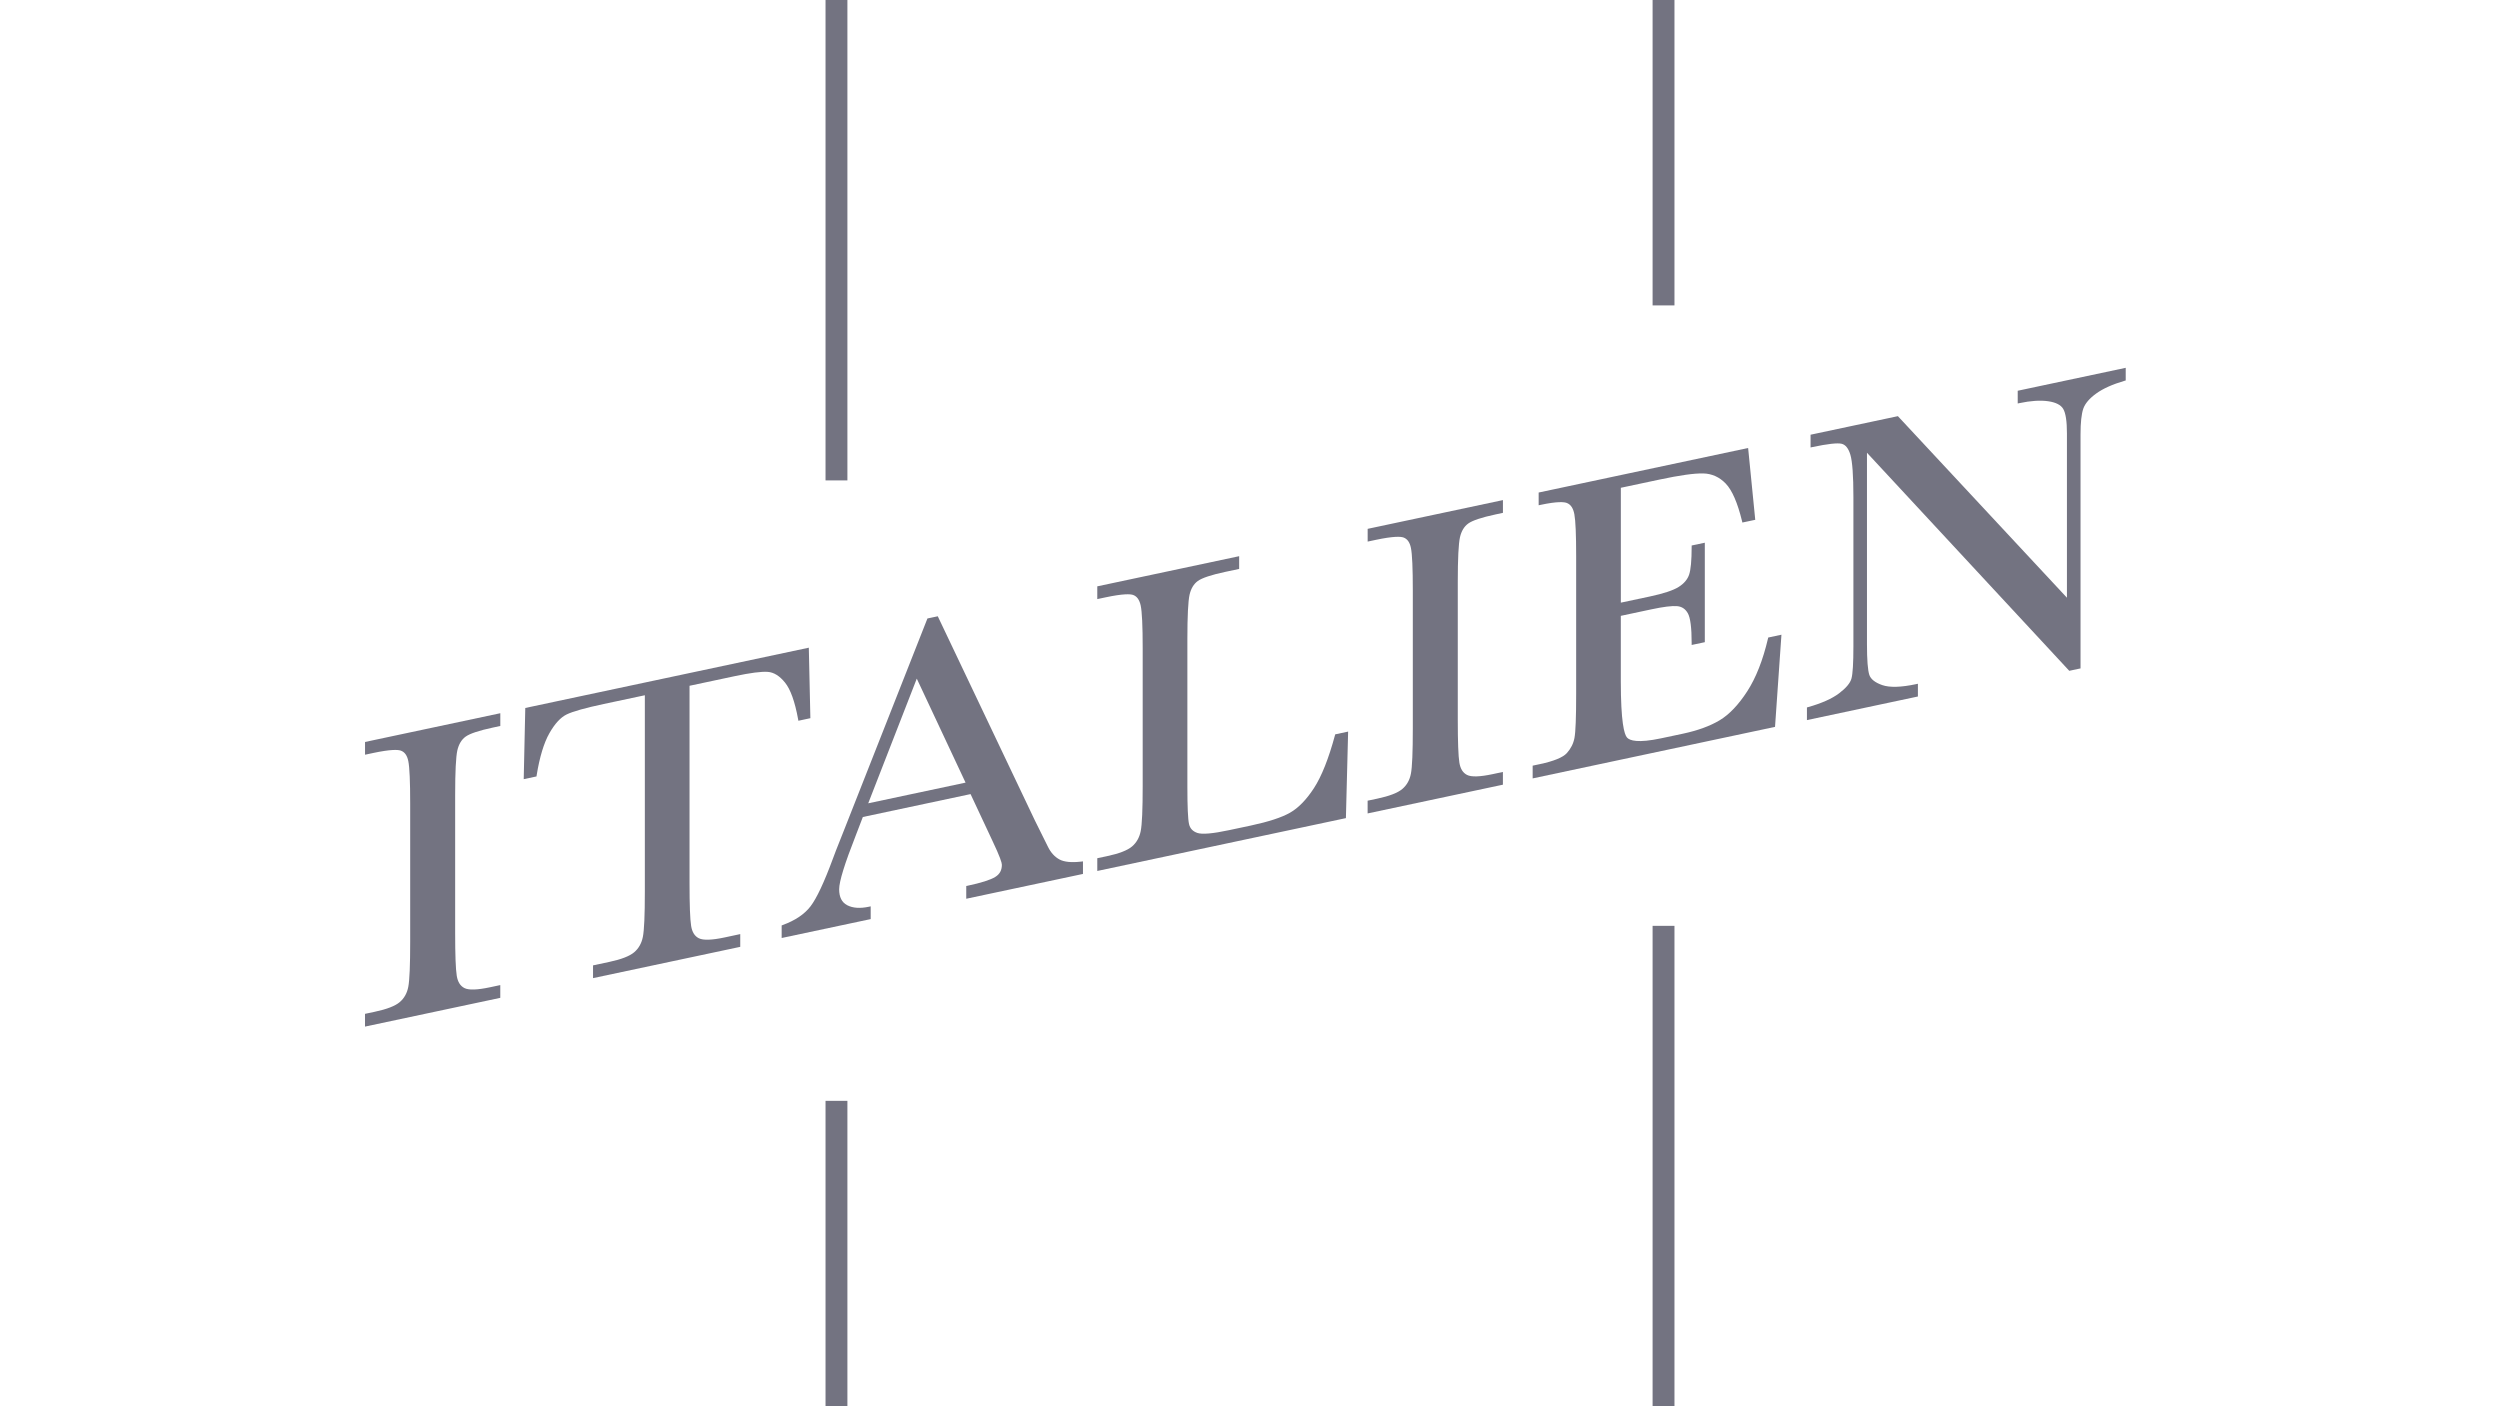
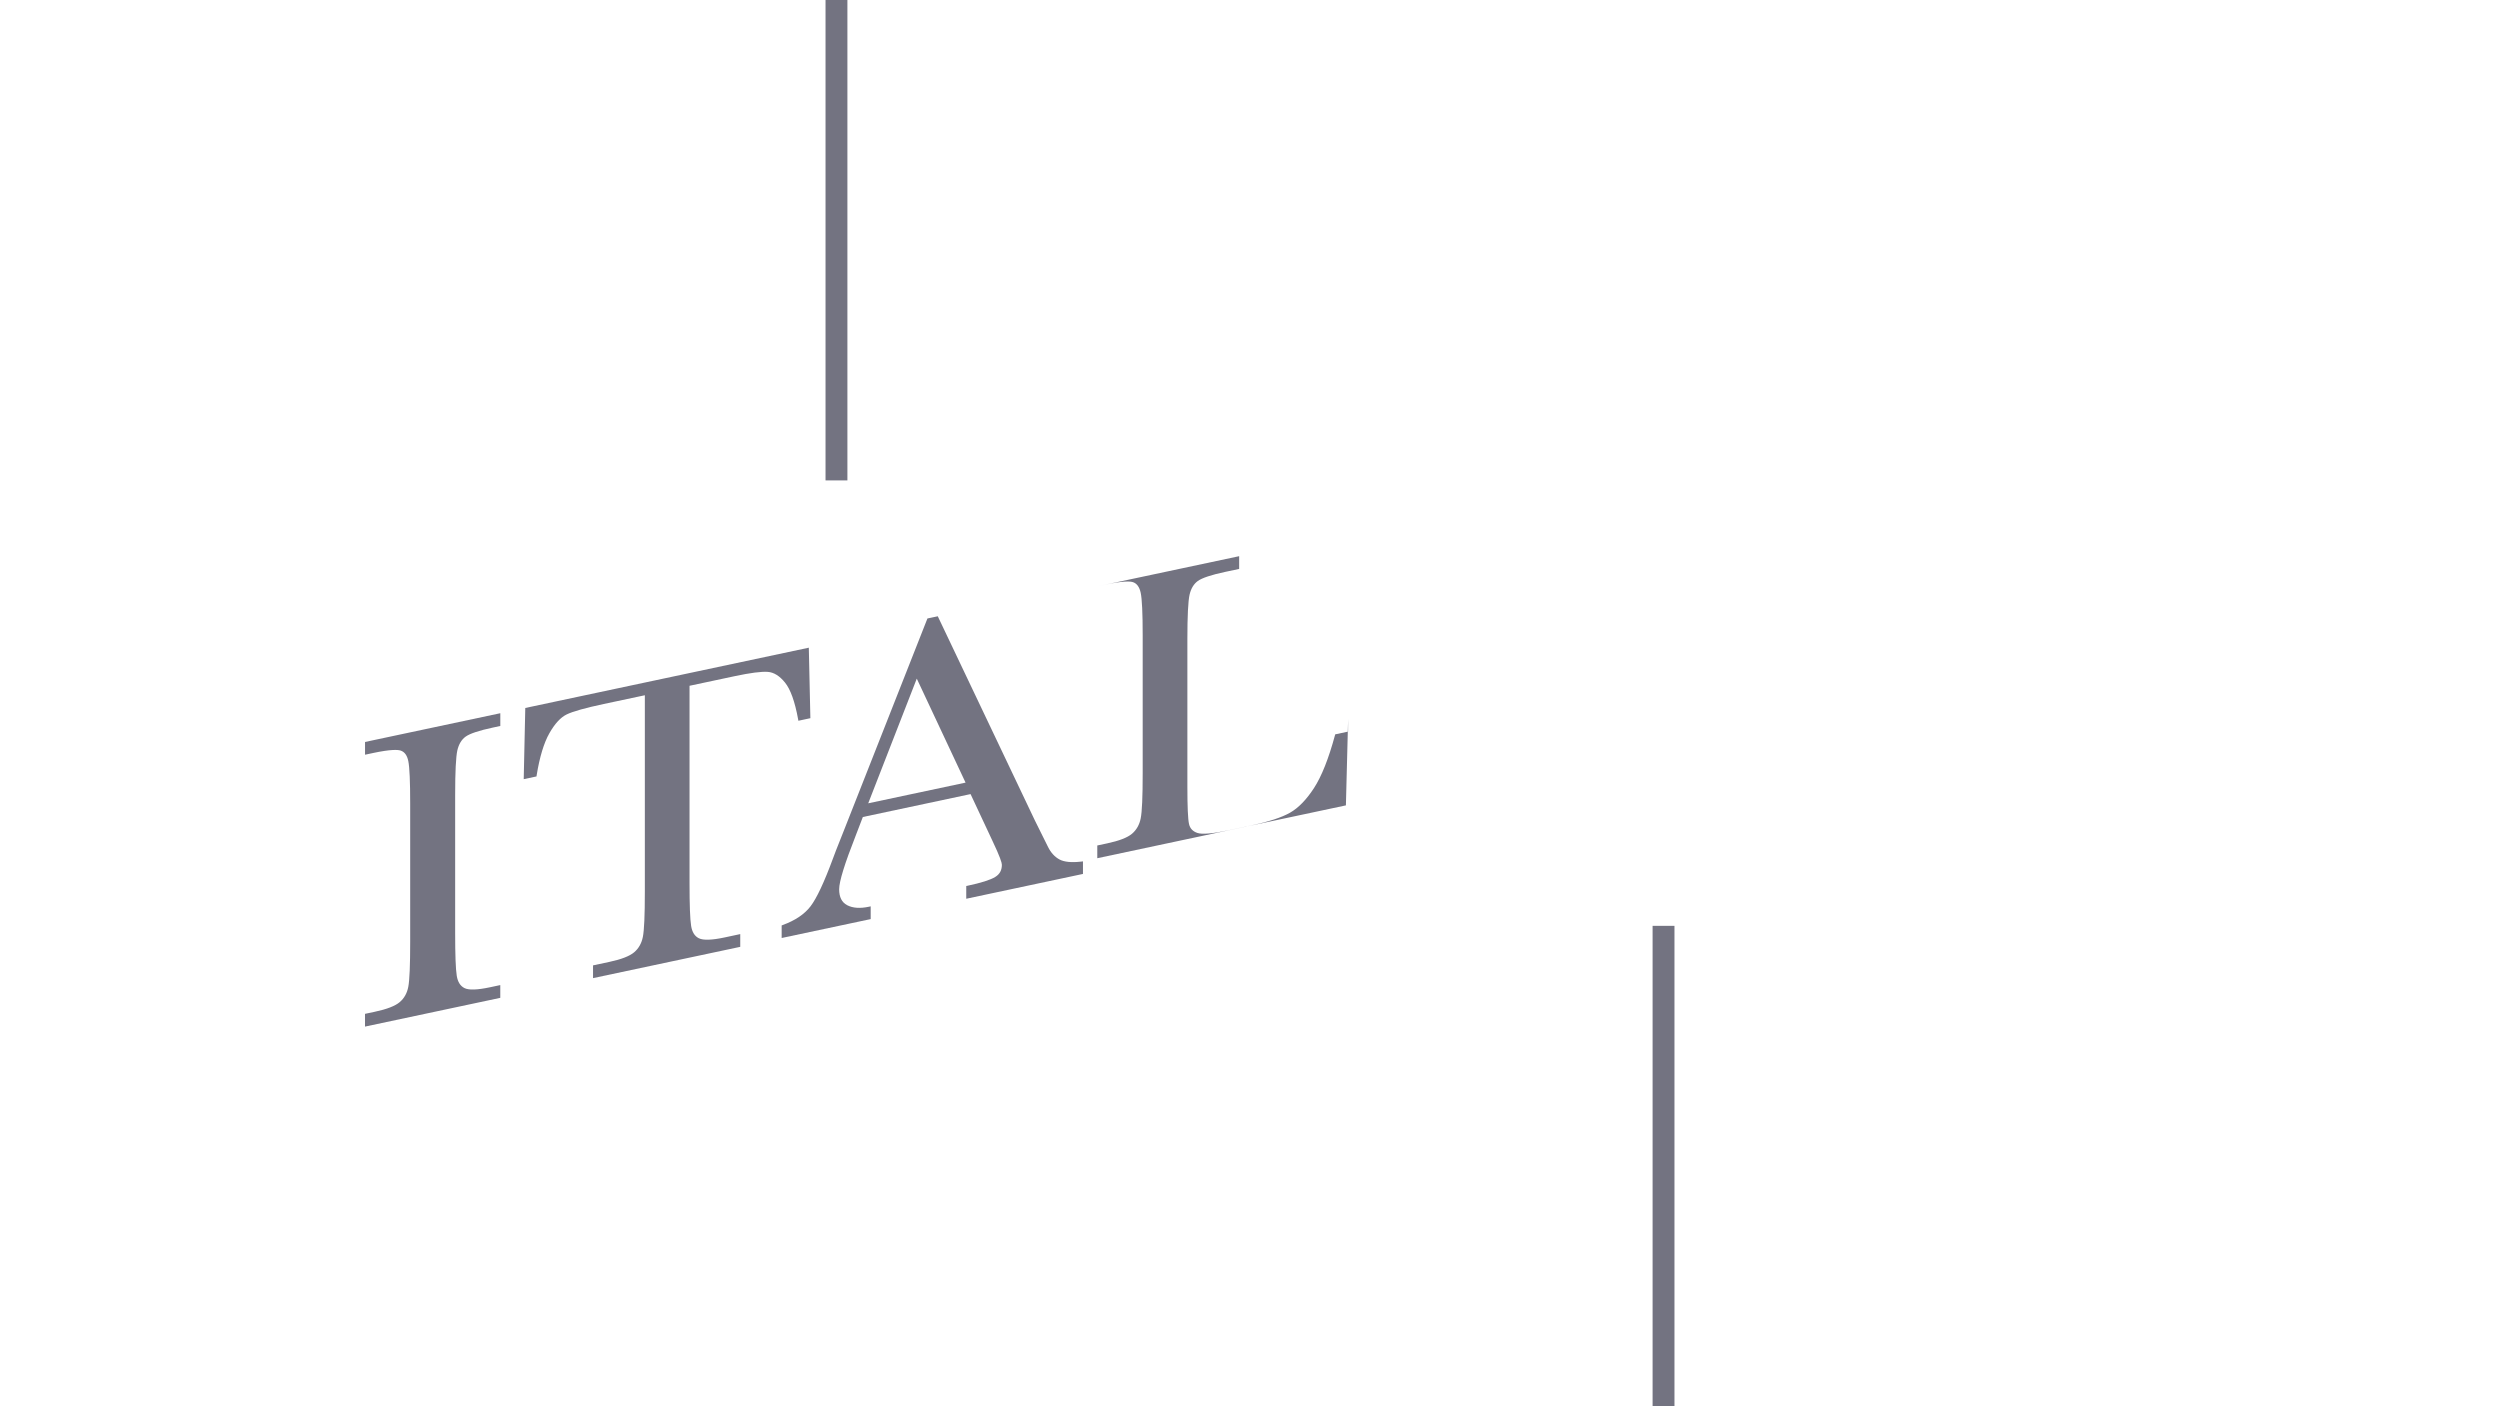
<svg xmlns="http://www.w3.org/2000/svg" id="Outlined_ALL_VECTOR" viewBox="0 0 800 450">
  <defs>
    <style>.cls-1{fill:#737381;}</style>
  </defs>
-   <rect class="cls-1" x="528.83" y="0" width="7" height="97.73" />
  <rect class="cls-1" x="528.83" y="296.27" width="7" height="153.73" />
-   <rect class="cls-1" x="264.17" y="352.27" width="7" height="97.73" />
  <rect class="cls-1" x="264.17" y="0" width="7" height="153.73" />
  <g>
    <path class="cls-1" d="M160.11,315.22l-3.33,.71c-4.05,.86-6.8,.95-8.16,.25-1.34-.68-2.14-1.96-2.46-3.93-.34-2.08-.51-6.7-.51-13.72v-44.16c0-7.41,.24-12.2,.7-14.25,.45-1.96,1.33-3.44,2.64-4.39,1.35-.98,4.29-1.96,8.74-2.91l2.37-.51v-4.08l-43.29,9.2v4.08l2.58-.55c5.69-1.21,7.96-1.08,8.87-.76,1.24,.44,2.03,1.54,2.4,3.37,.4,1.95,.6,6.55,.6,13.65v44.16c0,7.46-.2,12.31-.61,14.41-.39,2.02-1.3,3.66-2.73,4.88-1.45,1.24-4.14,2.28-8,3.1l-3.12,.66v4.08l43.29-9.2v-4.08Z" />
    <path class="cls-1" d="M171.73,248.1c.94-5.83,2.31-10.36,4.07-13.46,1.73-3.06,3.6-5.09,5.55-6.03,2-.97,6-2.09,11.89-3.34l13.11-2.79v62.93c0,7.45-.21,12.31-.64,14.42-.41,2.03-1.34,3.68-2.77,4.89-1.45,1.24-4.14,2.28-8,3.1l-5.17,1.1v4.08l47.11-10.01v-4.08l-5.1,1.09c-4.01,.85-6.74,.93-8.13,.25-1.36-.67-2.17-1.97-2.49-3.96-.34-2.1-.51-6.71-.51-13.69v-63.15l14.47-3.08c4.98-1.06,8.53-1.52,10.57-1.37,1.94,.14,3.79,1.29,5.51,3.42,1.76,2.17,3.17,6.11,4.19,11.71l.09,.51,3.84-.82-.5-22.56-90.73,19.29-.5,22.78,4.09-.87,.05-.34Z" />
    <path class="cls-1" d="M250.46,296.02l-.33,.12v4.02l28.49-6.05v-4.08l-.6,.13c-2.83,.6-5.16,.43-6.93-.5-1.72-.91-2.56-2.58-2.56-5.1s1.78-8.22,5.29-17.15l2.29-5.97,34.47-7.33,6.93,14.8c2.55,5.35,3.09,7.2,3.09,7.82,0,1.74-.69,3.01-2.12,3.89-1.51,.94-4.5,1.89-8.88,2.82l-.4,.08v4.08l37.35-7.94v-4.02l-.56,.07c-3.1,.36-5.45,.13-6.97-.69-1.51-.82-2.74-2.16-3.64-3.98l-4.23-8.52-30.89-64.95-.17-.36-3.31,.7-26.97,68.45c-1.98,4.96-3.06,7.71-3.28,8.41-2.79,7.56-5.2,12.69-7.16,15.25-1.93,2.53-4.93,4.54-8.91,5.99Zm27.37-38.96l15.54-39.9,15.61,33.28-31.15,6.62Z" />
-     <path class="cls-1" d="M431.39,234.11l-4.12,.88-.08,.29c-2.02,7.48-4.29,13.17-6.72,16.91-2.42,3.72-5,6.37-7.67,7.88-2.69,1.53-6.9,2.9-12.51,4.1l-7.03,1.49c-5.2,1.11-8.61,1.4-10.13,.87-1.46-.51-2.32-1.43-2.64-2.83-.35-1.51-.53-5.54-.53-11.99v-47.15c0-7.41,.24-12.2,.7-14.25,.45-1.96,1.33-3.44,2.64-4.39,1.35-.98,4.29-1.96,8.74-2.91l4.49-.95v-4.08l-45.4,9.65v4.08l2.65-.56c5.69-1.21,7.94-1.08,8.83-.76,1.22,.44,2.01,1.55,2.41,3.37,.42,1.95,.64,6.54,.64,13.64v44.16c0,7.45-.21,12.31-.64,14.42-.41,2.03-1.34,3.67-2.77,4.89-1.45,1.24-4.14,2.28-8,3.1l-3.12,.66v4.08l79.56-16.91,.71-27.67Z" />
-     <path class="cls-1" d="M480.95,247.02l-3.33,.71c-4.05,.86-6.8,.95-8.16,.25-1.34-.68-2.14-1.96-2.46-3.93-.34-2.08-.51-6.7-.51-13.72v-44.16c0-7.41,.24-12.2,.7-14.25,.45-1.96,1.33-3.44,2.64-4.39,1.35-.98,4.29-1.96,8.74-2.91l2.37-.51v-4.08l-43.29,9.2v4.08l2.58-.55c5.7-1.21,7.97-1.08,8.87-.77,1.24,.44,2.03,1.54,2.4,3.37,.4,1.95,.6,6.55,.6,13.65v44.16c0,7.46-.2,12.31-.61,14.41-.39,2.02-1.3,3.66-2.73,4.88-1.45,1.24-4.14,2.28-8,3.1l-3.12,.66v4.08l43.29-9.2v-4.08Z" />
-     <path class="cls-1" d="M570.06,203.11l-4.23,.9-.07,.31c-1.62,6.9-3.85,12.59-6.65,16.91-2.79,4.3-5.75,7.42-8.81,9.25-3.07,1.85-7.06,3.3-11.85,4.32l-6.89,1.46c-7.44,1.58-10.04,.74-10.91-.24-.91-1.02-1.99-4.98-1.99-18.04v-20.91l9.77-2.08c3.88-.83,6.67-1.17,8.27-1.02,1.5,.14,2.61,.88,3.4,2.26,.82,1.44,1.23,4.65,1.23,9.54v.62l4.21-.89v-31.83l-4.21,.89v.4c0,4.35-.28,7.36-.82,8.95-.53,1.53-1.65,2.85-3.34,3.91-1.74,1.1-4.86,2.13-9.28,3.07l-9.22,1.96v-36.76l12.43-2.64c6.39-1.36,11.08-2.02,13.93-1.95,2.76,.06,5.18,1.15,7.19,3.23,2.04,2.11,3.8,6.15,5.23,12.01l.11,.47,4.12-.87-2.28-22.98-67.03,14.25v4.08l.6-.13c5.4-1.15,7.59-.96,8.47-.59,1.23,.5,2,1.69,2.36,3.61,.38,2.06,.57,6.54,.57,13.33v44.16c0,7.46-.18,12.19-.54,14.07-.34,1.81-1.17,3.44-2.44,4.85-1.26,1.39-4.17,2.58-8.63,3.53l-2.31,.49v4.08l77.56-16.49,2.05-29.48Z" />
-     <path class="cls-1" d="M613.73,218.8l-.6,.13c-4.8,1.02-8.42,1.12-10.78,.31-2.29-.79-3.69-1.89-4.16-3.25-.5-1.47-.76-4.8-.76-9.9v-61.21l64.54,69.57,.19,.21,3.61-.77v-74.91c0-3.77,.3-6.54,.89-8.23,.58-1.64,1.96-3.26,4.12-4.82,2.19-1.59,5.25-2.96,9.09-4.08l.36-.1v-4.05l-34.56,7.34v4.08l.6-.13c3.56-.76,6.65-.95,9.17-.59,2.42,.35,4.04,1.18,4.79,2.45,.79,1.33,1.19,3.97,1.19,7.84v52.58l-53.9-57.89-.19-.21-27.95,5.94v4.08l.6-.13c4.86-1.03,8.01-1.38,9.36-1.05,1.24,.31,2.18,1.49,2.78,3.51,.64,2.15,.97,6.7,.97,13.53v47.75c0,5.37-.21,8.86-.63,10.36-.4,1.44-1.73,3.02-3.95,4.7-2.26,1.71-5.6,3.2-9.93,4.42l-.36,.1v4.05l35.51-7.55v-4.08Z" />
+     <path class="cls-1" d="M431.39,234.11l-4.12,.88-.08,.29c-2.02,7.48-4.29,13.17-6.72,16.91-2.42,3.72-5,6.37-7.67,7.88-2.69,1.53-6.9,2.9-12.51,4.1l-7.03,1.49c-5.2,1.11-8.61,1.4-10.13,.87-1.46-.51-2.32-1.43-2.64-2.83-.35-1.51-.53-5.54-.53-11.99v-47.15c0-7.41,.24-12.2,.7-14.25,.45-1.96,1.33-3.44,2.64-4.39,1.35-.98,4.29-1.96,8.74-2.91l4.49-.95v-4.08l-45.4,9.65l2.65-.56c5.69-1.21,7.94-1.08,8.83-.76,1.22,.44,2.01,1.55,2.41,3.37,.42,1.95,.64,6.54,.64,13.64v44.16c0,7.45-.21,12.31-.64,14.42-.41,2.03-1.34,3.67-2.77,4.89-1.45,1.24-4.14,2.28-8,3.1l-3.12,.66v4.08l79.56-16.91,.71-27.67Z" />
  </g>
</svg>